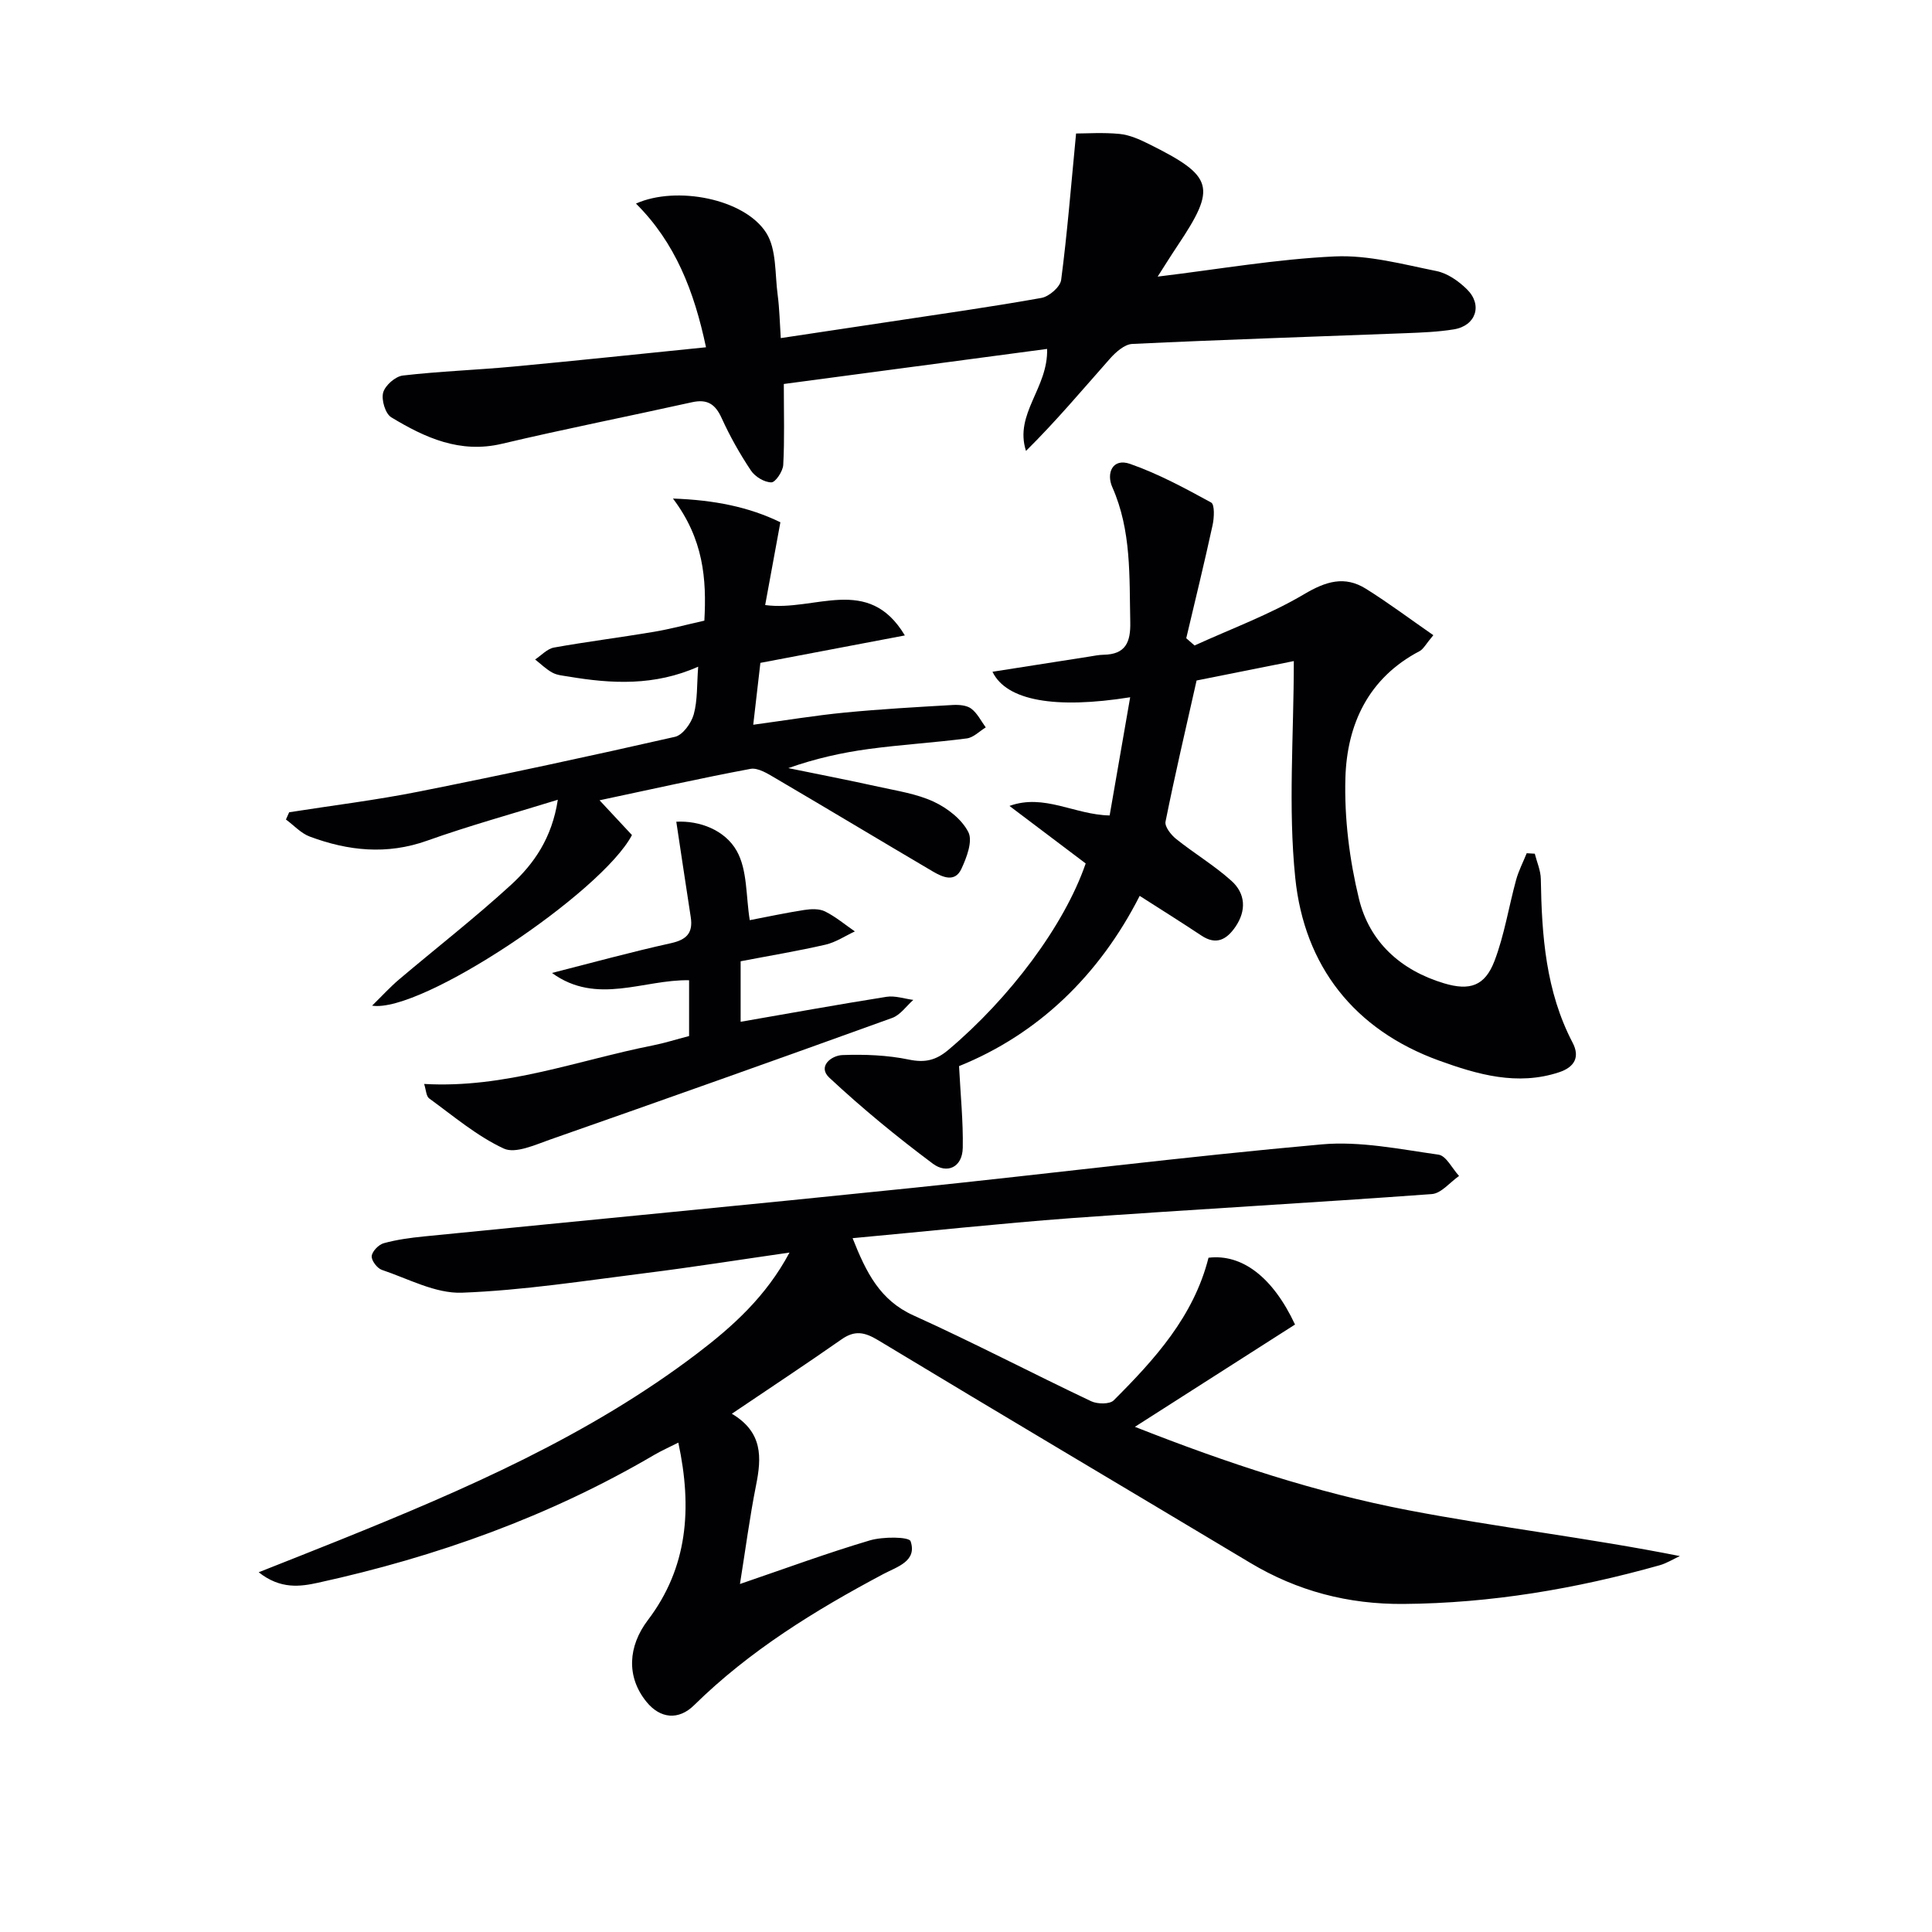
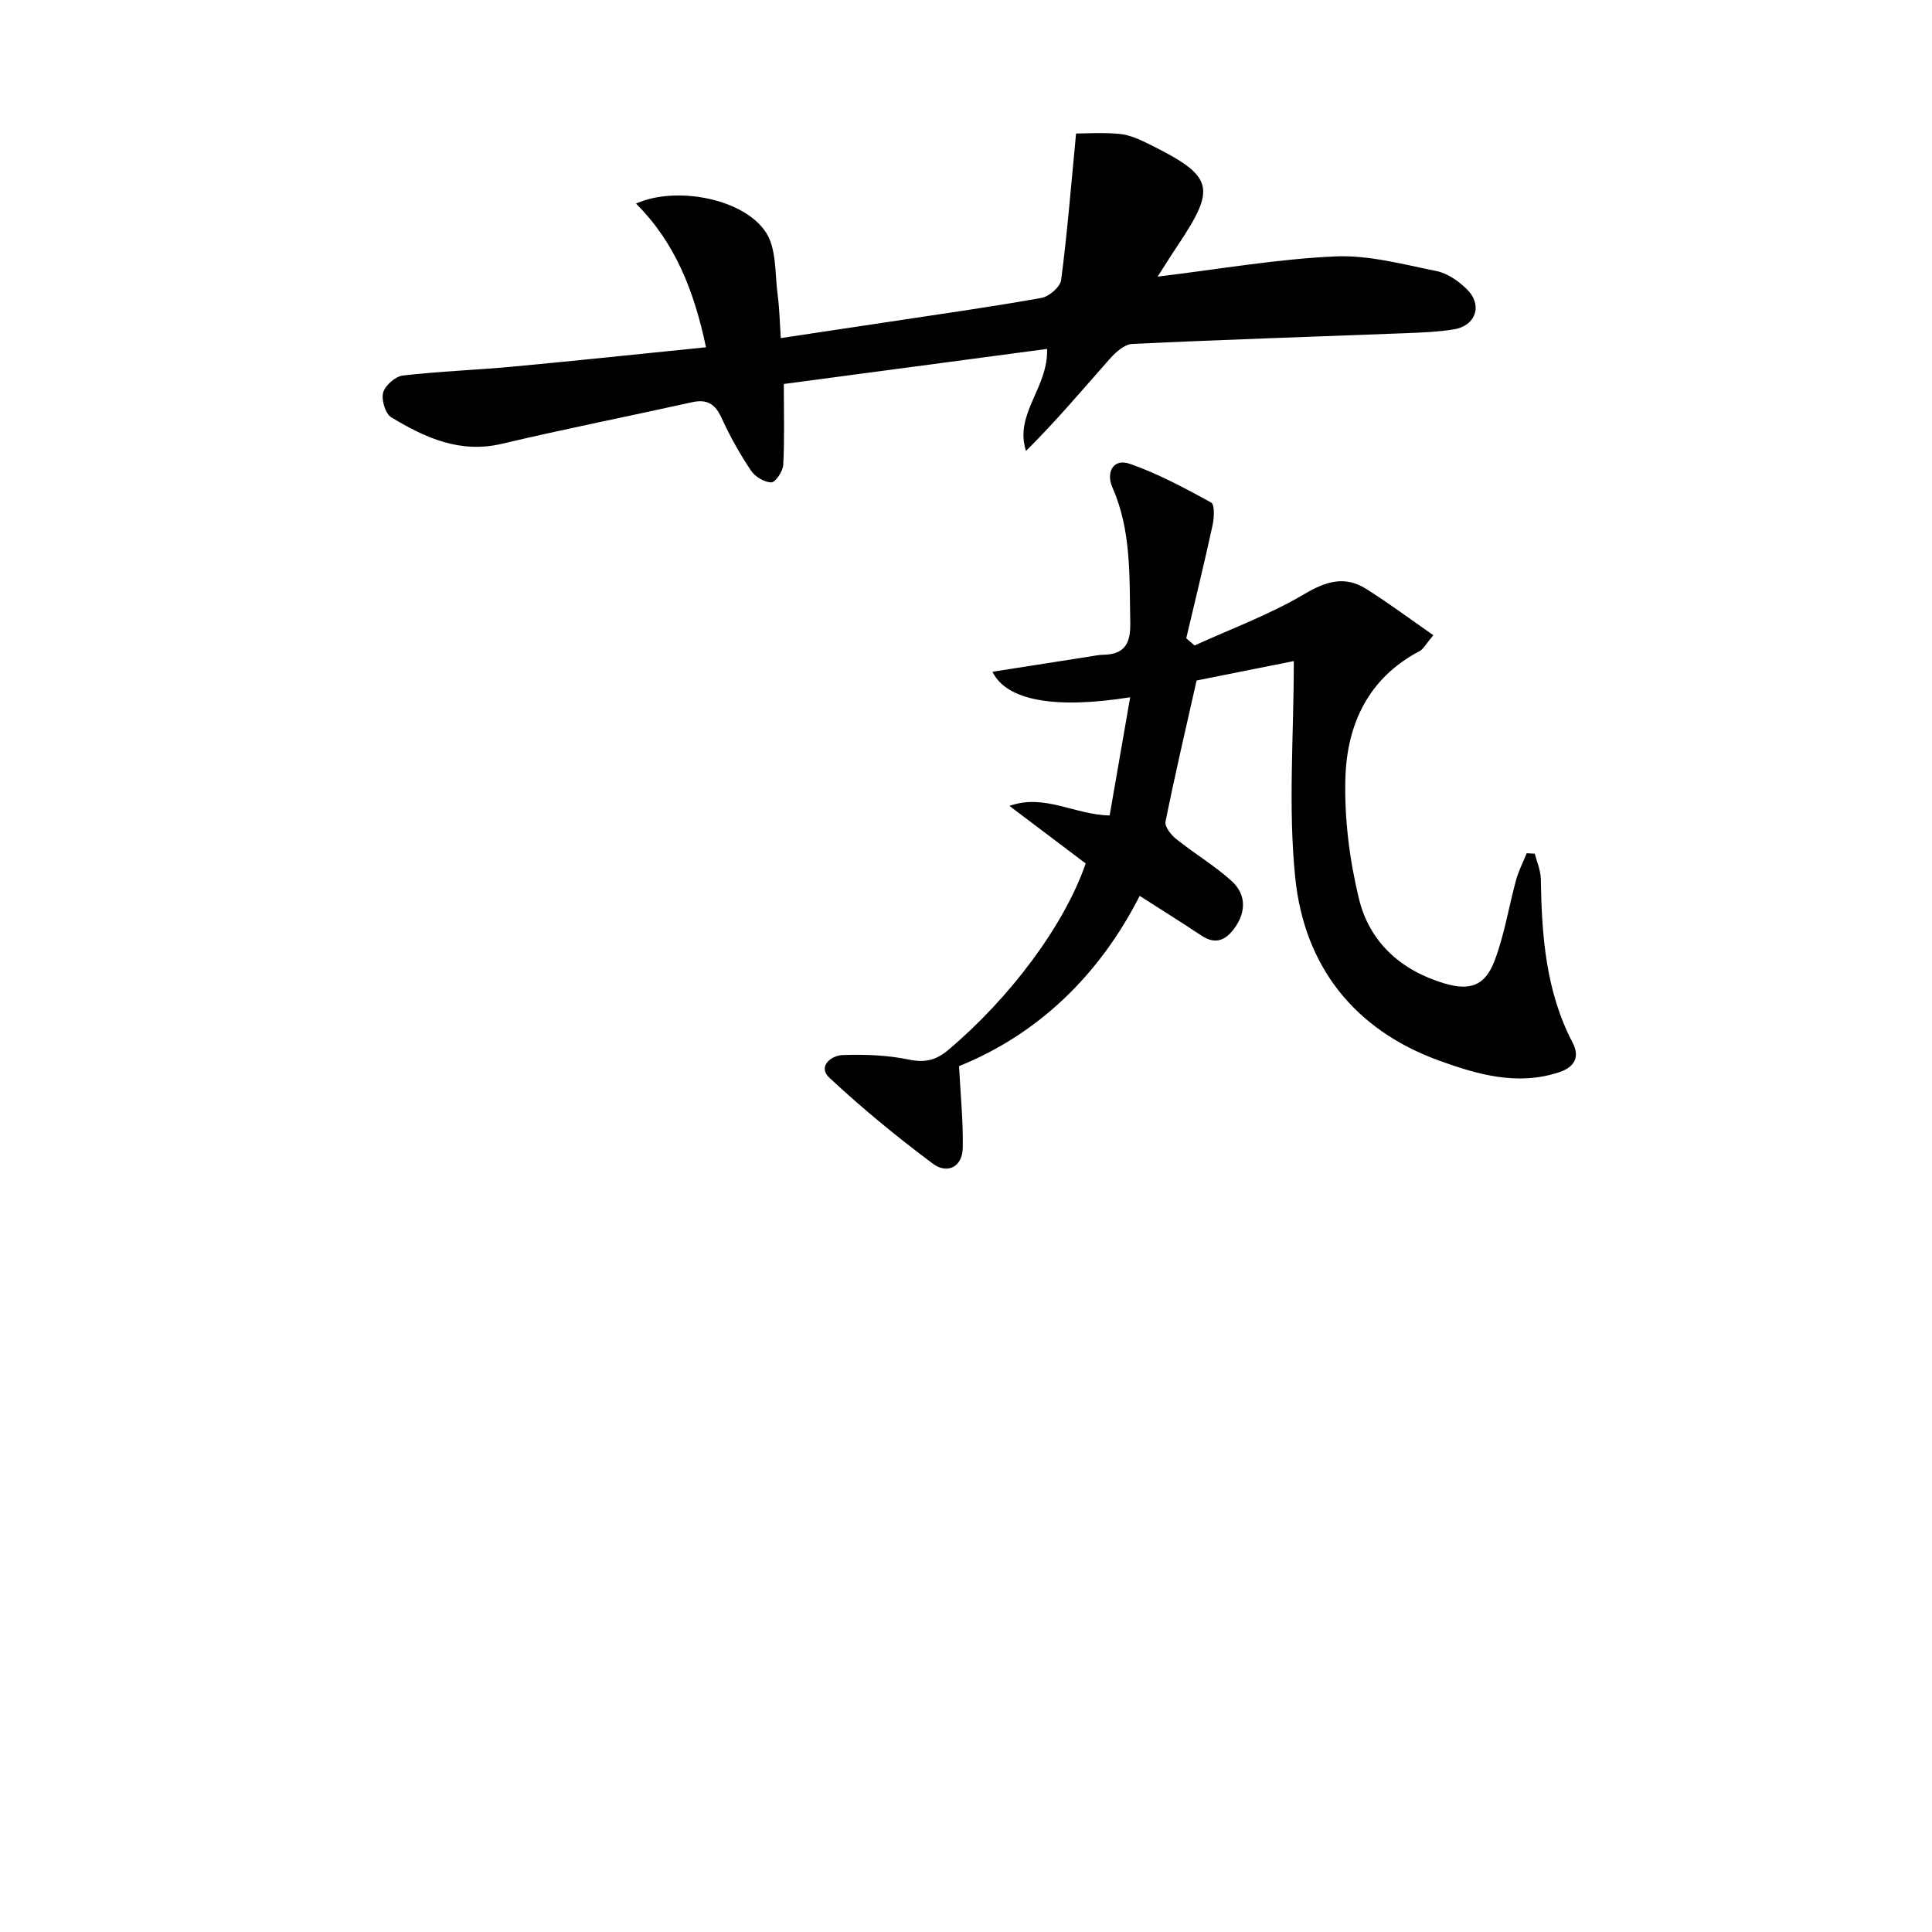
<svg xmlns="http://www.w3.org/2000/svg" enable-background="new 0 0 400 400" viewBox="0 0 400 400">
  <g fill="#010104">
-     <path d="m176.52 256.35c2.82 7.12 5.66 12.86 12.62 16 12.4 5.61 24.47 11.93 36.77 17.76 1.29.61 3.84.65 4.67-.18 8.5-8.5 16.56-17.37 19.63-29.53 6.9-.83 13.29 3.95 17.91 13.83-10.6 6.77-21.26 13.59-33.15 21.18 19.41 7.65 37.65 13.62 56.46 17.24 18.57 3.57 37.4 5.75 56.37 9.52-1.4.64-2.73 1.49-4.19 1.9-17.34 4.88-34.95 7.87-53.03 8.01-11.44.09-21.95-2.65-31.75-8.52-25.67-15.38-51.42-30.62-77.03-46.09-2.82-1.7-4.84-2.08-7.57-.17-7.32 5.12-14.77 10.04-22.71 15.4 6.45 3.84 6.16 9.07 5.02 14.77-1.32 6.62-2.19 13.32-3.34 20.48 9.34-3.19 18.03-6.4 26.9-9.03 2.7-.8 8.11-.77 8.43.18 1.4 4.14-2.82 5.29-5.59 6.76-14.16 7.52-27.72 15.86-39.24 27.19-3.22 3.17-7.02 2.78-9.85-.7-4.22-5.19-3.83-11.5.29-16.93 8.22-10.83 9.23-23.08 6.3-36.74-1.89.96-3.48 1.66-4.97 2.53-21.7 12.74-45.09 21.1-69.58 26.47-3.69.81-7.81 1.42-12.33-2.16 6.14-2.44 11.45-4.52 16.73-6.65 25.95-10.46 51.59-21.57 74.06-38.65 7.36-5.6 14.26-11.8 19.11-20.89-10.44 1.5-20.06 3.03-29.72 4.24-12.68 1.59-25.38 3.59-38.11 4.07-5.47.2-11.1-2.89-16.58-4.73-.97-.33-2.19-1.96-2.09-2.86.11-1 1.44-2.37 2.5-2.66 2.7-.74 5.52-1.12 8.32-1.4 33.72-3.36 67.46-6.57 101.16-10.05 28.25-2.92 56.44-6.48 84.72-9.01 7.94-.71 16.16 1 24.17 2.13 1.59.23 2.84 2.88 4.25 4.41-1.87 1.3-3.67 3.6-5.63 3.75-24.86 1.82-49.76 3.19-74.63 4.98-14.88 1.11-29.73 2.72-45.3 4.15z" />
+     <path d="m176.52 256.35z" />
    <path d="m233.99 144.36c-15.48 2.47-25.61.73-28.51-5.28 6.84-1.07 13.44-2.11 20.05-3.14.98-.15 1.97-.37 2.96-.38 4.54-.08 5.61-2.57 5.52-6.75-.21-9.47.27-18.94-3.72-27.95-1.28-2.89.04-6.08 3.67-4.82 5.83 2.04 11.35 5.02 16.79 8 .76.41.64 3.17.3 4.7-1.7 7.82-3.61 15.6-5.45 23.4.57.5 1.15 1 1.72 1.5 7.6-3.47 15.52-6.38 22.67-10.61 4.53-2.68 8.4-3.89 12.83-1.12 4.67 2.92 9.09 6.24 13.94 9.6-1.59 1.88-2.06 2.89-2.85 3.3-10.61 5.56-15.03 15.15-15.36 26.25-.24 8.33.84 16.93 2.81 25.04 2.17 8.93 8.64 14.79 17.6 17.48 5.33 1.6 8.47.58 10.46-4.63 2.05-5.37 2.94-11.18 4.47-16.76.52-1.91 1.46-3.7 2.2-5.54.56.03 1.12.07 1.67.1.44 1.74 1.22 3.48 1.25 5.23.19 11.7 1.01 23.24 6.59 33.91 1.54 2.95.4 5.05-2.81 6.11-8.64 2.86-16.9.46-24.83-2.41-17.61-6.38-27.92-19.6-29.79-37.83-1.5-14.58-.3-29.43-.3-44.89-7.03 1.4-14.1 2.81-20.13 4.02-2.3 10.22-4.52 19.69-6.43 29.22-.21 1.03 1.14 2.75 2.21 3.6 3.74 2.99 7.91 5.48 11.45 8.67 2.9 2.61 3.12 6.14.81 9.51-1.79 2.61-3.95 3.87-7.04 1.81-4.11-2.73-8.3-5.35-12.78-8.22-8.38 16.48-21.07 28.66-37.4 35.25.31 6.03.87 11.47.77 16.9-.07 4.11-3.3 5.46-6.19 3.3-7.44-5.55-14.64-11.47-21.43-17.8-2.5-2.33.4-4.6 2.7-4.69 4.59-.17 9.31.01 13.79.94 3.34.69 5.59.13 8.12-1.99 12.76-10.76 24.04-25.78 28.46-38.62-4.96-3.74-10.08-7.61-15.78-11.91 7.19-2.61 13.49 1.84 20.74 1.97 1.37-7.98 2.75-15.89 4.25-24.47z" />
    <path d="m239.68 57.27c12.68-1.53 24.64-3.63 36.68-4.18 6.97-.32 14.09 1.63 21.05 3.03 2.28.46 4.6 2.09 6.31 3.78 3.3 3.26 1.84 7.55-2.71 8.29-3.26.53-6.6.66-9.91.79-18.9.73-37.8 1.33-56.69 2.23-1.59.08-3.4 1.69-4.6 3.04-5.67 6.4-11.17 12.96-17.39 19.11-2.47-7.7 4.61-12.98 4.37-21.12-18.26 2.43-36.39 4.85-54.51 7.26 0 6.25.17 11.51-.12 16.76-.07 1.32-1.62 3.62-2.46 3.61-1.45-.01-3.37-1.17-4.22-2.44-2.3-3.45-4.36-7.1-6.07-10.87-1.32-2.91-2.98-3.98-6.14-3.28-13.11 2.91-26.28 5.51-39.35 8.6-8.7 2.06-15.93-1.26-22.91-5.48-1.23-.74-2.09-3.62-1.68-5.12.4-1.48 2.52-3.35 4.07-3.53 7.58-.88 15.23-1.14 22.84-1.85 13.18-1.23 26.35-2.63 39.93-4-2.45-11.61-6.36-21.66-14.5-29.75 8.34-3.74 22.48-1.02 26.97 6.06 2.17 3.42 1.78 8.51 2.37 12.87.37 2.77.42 5.58.64 8.92 7.85-1.18 15.17-2.27 22.49-3.38 10.5-1.59 21.03-3.07 31.48-4.94 1.59-.28 3.89-2.28 4.08-3.72 1.26-9.62 2.03-19.3 3.09-30.32 2.1 0 5.59-.25 9.03.09 2.08.21 4.16 1.15 6.07 2.1 13.42 6.67 14.02 8.9 5.94 20.99-1.46 2.18-2.84 4.41-4.15 6.45z" />
-     <path d="m124.13 165.69c2.74 2.94 4.76 5.11 6.71 7.2-6.22 11.87-43.62 36.95-53.8 35.32 2.14-2.1 3.74-3.86 5.54-5.39 7.74-6.55 15.76-12.79 23.23-19.63 4.74-4.35 8.47-9.68 9.68-17.61-9.57 2.96-18.44 5.4-27.08 8.48-8.32 2.96-16.31 2.11-24.26-.85-1.84-.68-3.31-2.34-4.95-3.54.22-.5.45-1 .67-1.5 8.96-1.41 17.97-2.51 26.85-4.28 17.73-3.53 35.41-7.33 53.03-11.34 1.61-.37 3.37-2.82 3.88-4.64.81-2.93.63-6.13.92-9.88-9.03 4.02-17.9 3.55-26.81 2.05-1.14-.19-2.38-.28-3.36-.81-1.31-.71-2.4-1.8-3.59-2.73 1.29-.85 2.49-2.21 3.9-2.47 6.85-1.23 13.77-2.09 20.64-3.25 3.42-.57 6.77-1.49 10.5-2.32.48-8.66-.17-16.89-6.5-25.28 8.56.3 15.74 1.74 22.24 4.91-1.11 6.04-2.1 11.47-3.15 17.14 10.3 1.42 21.32-6.41 28.92 6.29-9.95 1.89-19.89 3.78-29.91 5.68-.49 4.2-.94 8.11-1.48 12.81 6.65-.9 12.78-1.92 18.96-2.52 7.43-.72 14.9-1.14 22.36-1.57 1.28-.07 2.87.05 3.82.76 1.26.95 2.03 2.56 3 3.88-1.3.79-2.54 2.1-3.92 2.28-6.74.88-13.55 1.28-20.29 2.19-5.57.75-11.07 1.98-16.67 3.96 6.21 1.27 12.45 2.48 18.64 3.85 3.88.86 7.94 1.46 11.48 3.11 2.82 1.32 5.81 3.63 7.16 6.3.94 1.85-.35 5.25-1.44 7.59-1.34 2.9-3.9 1.73-5.93.54-10.85-6.39-21.64-12.89-32.5-19.26-1.62-.95-3.67-2.27-5.26-1.97-10.22 1.91-20.39 4.2-31.23 6.5z" />
-     <path d="m87.81 224.42c16.81.96 31.83-4.91 47.32-7.97 2.43-.48 4.81-1.24 7.54-1.95 0-3.71 0-7.47 0-11.55-9.37-.2-19.11 5.25-28.39-1.51 8.21-2.09 16.39-4.34 24.66-6.17 3.28-.73 4.57-2.17 4.07-5.4-.99-6.42-1.95-12.84-2.99-19.74 4.8-.26 10.05 1.7 12.5 6.02 2.25 3.97 1.9 9.42 2.71 14.36 3.57-.68 7.4-1.51 11.28-2.11 1.4-.22 3.1-.29 4.3.3 2.2 1.09 4.13 2.73 6.18 4.14-2.02.94-3.95 2.25-6.07 2.74-5.78 1.33-11.65 2.3-17.58 3.44v12.53c10.3-1.79 20.23-3.59 30.19-5.17 1.78-.28 3.71.4 5.56.64-1.44 1.27-2.68 3.12-4.37 3.73-23.56 8.51-47.17 16.9-70.81 25.18-3.12 1.09-7.19 2.98-9.6 1.87-5.56-2.58-10.42-6.73-15.45-10.38-.63-.46-.65-1.78-1.05-3z" />
  </g>
</svg>